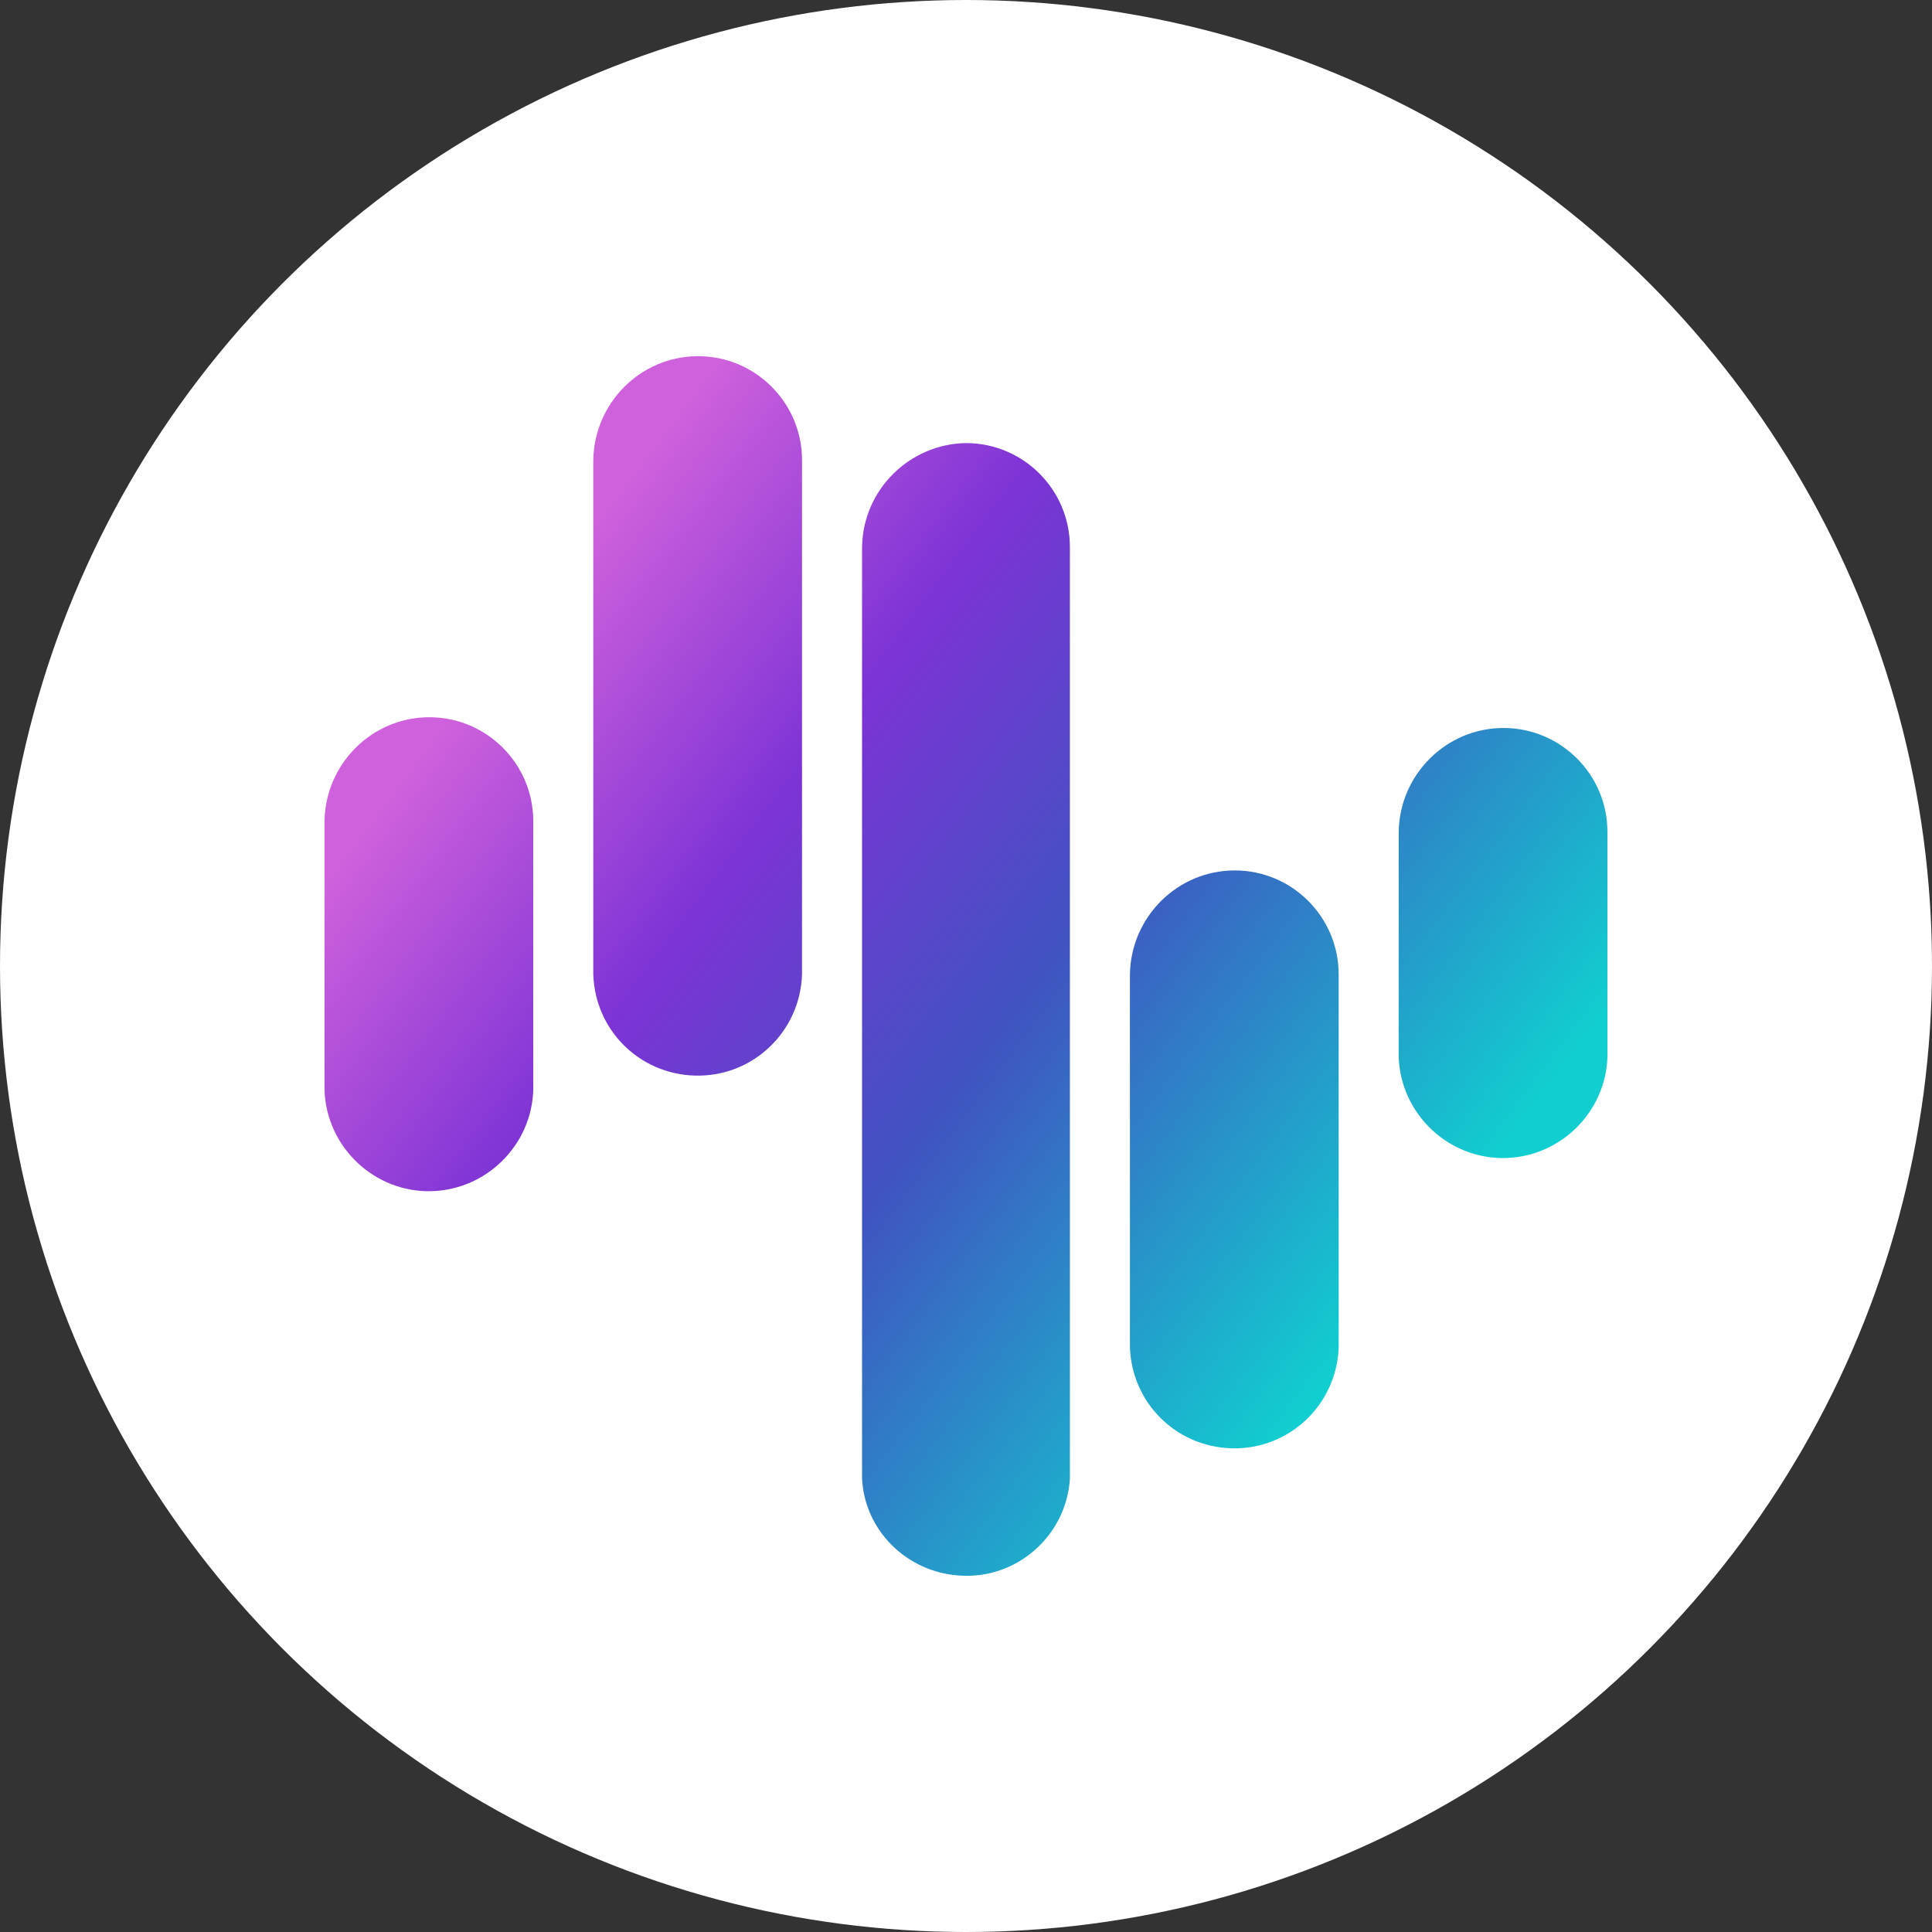
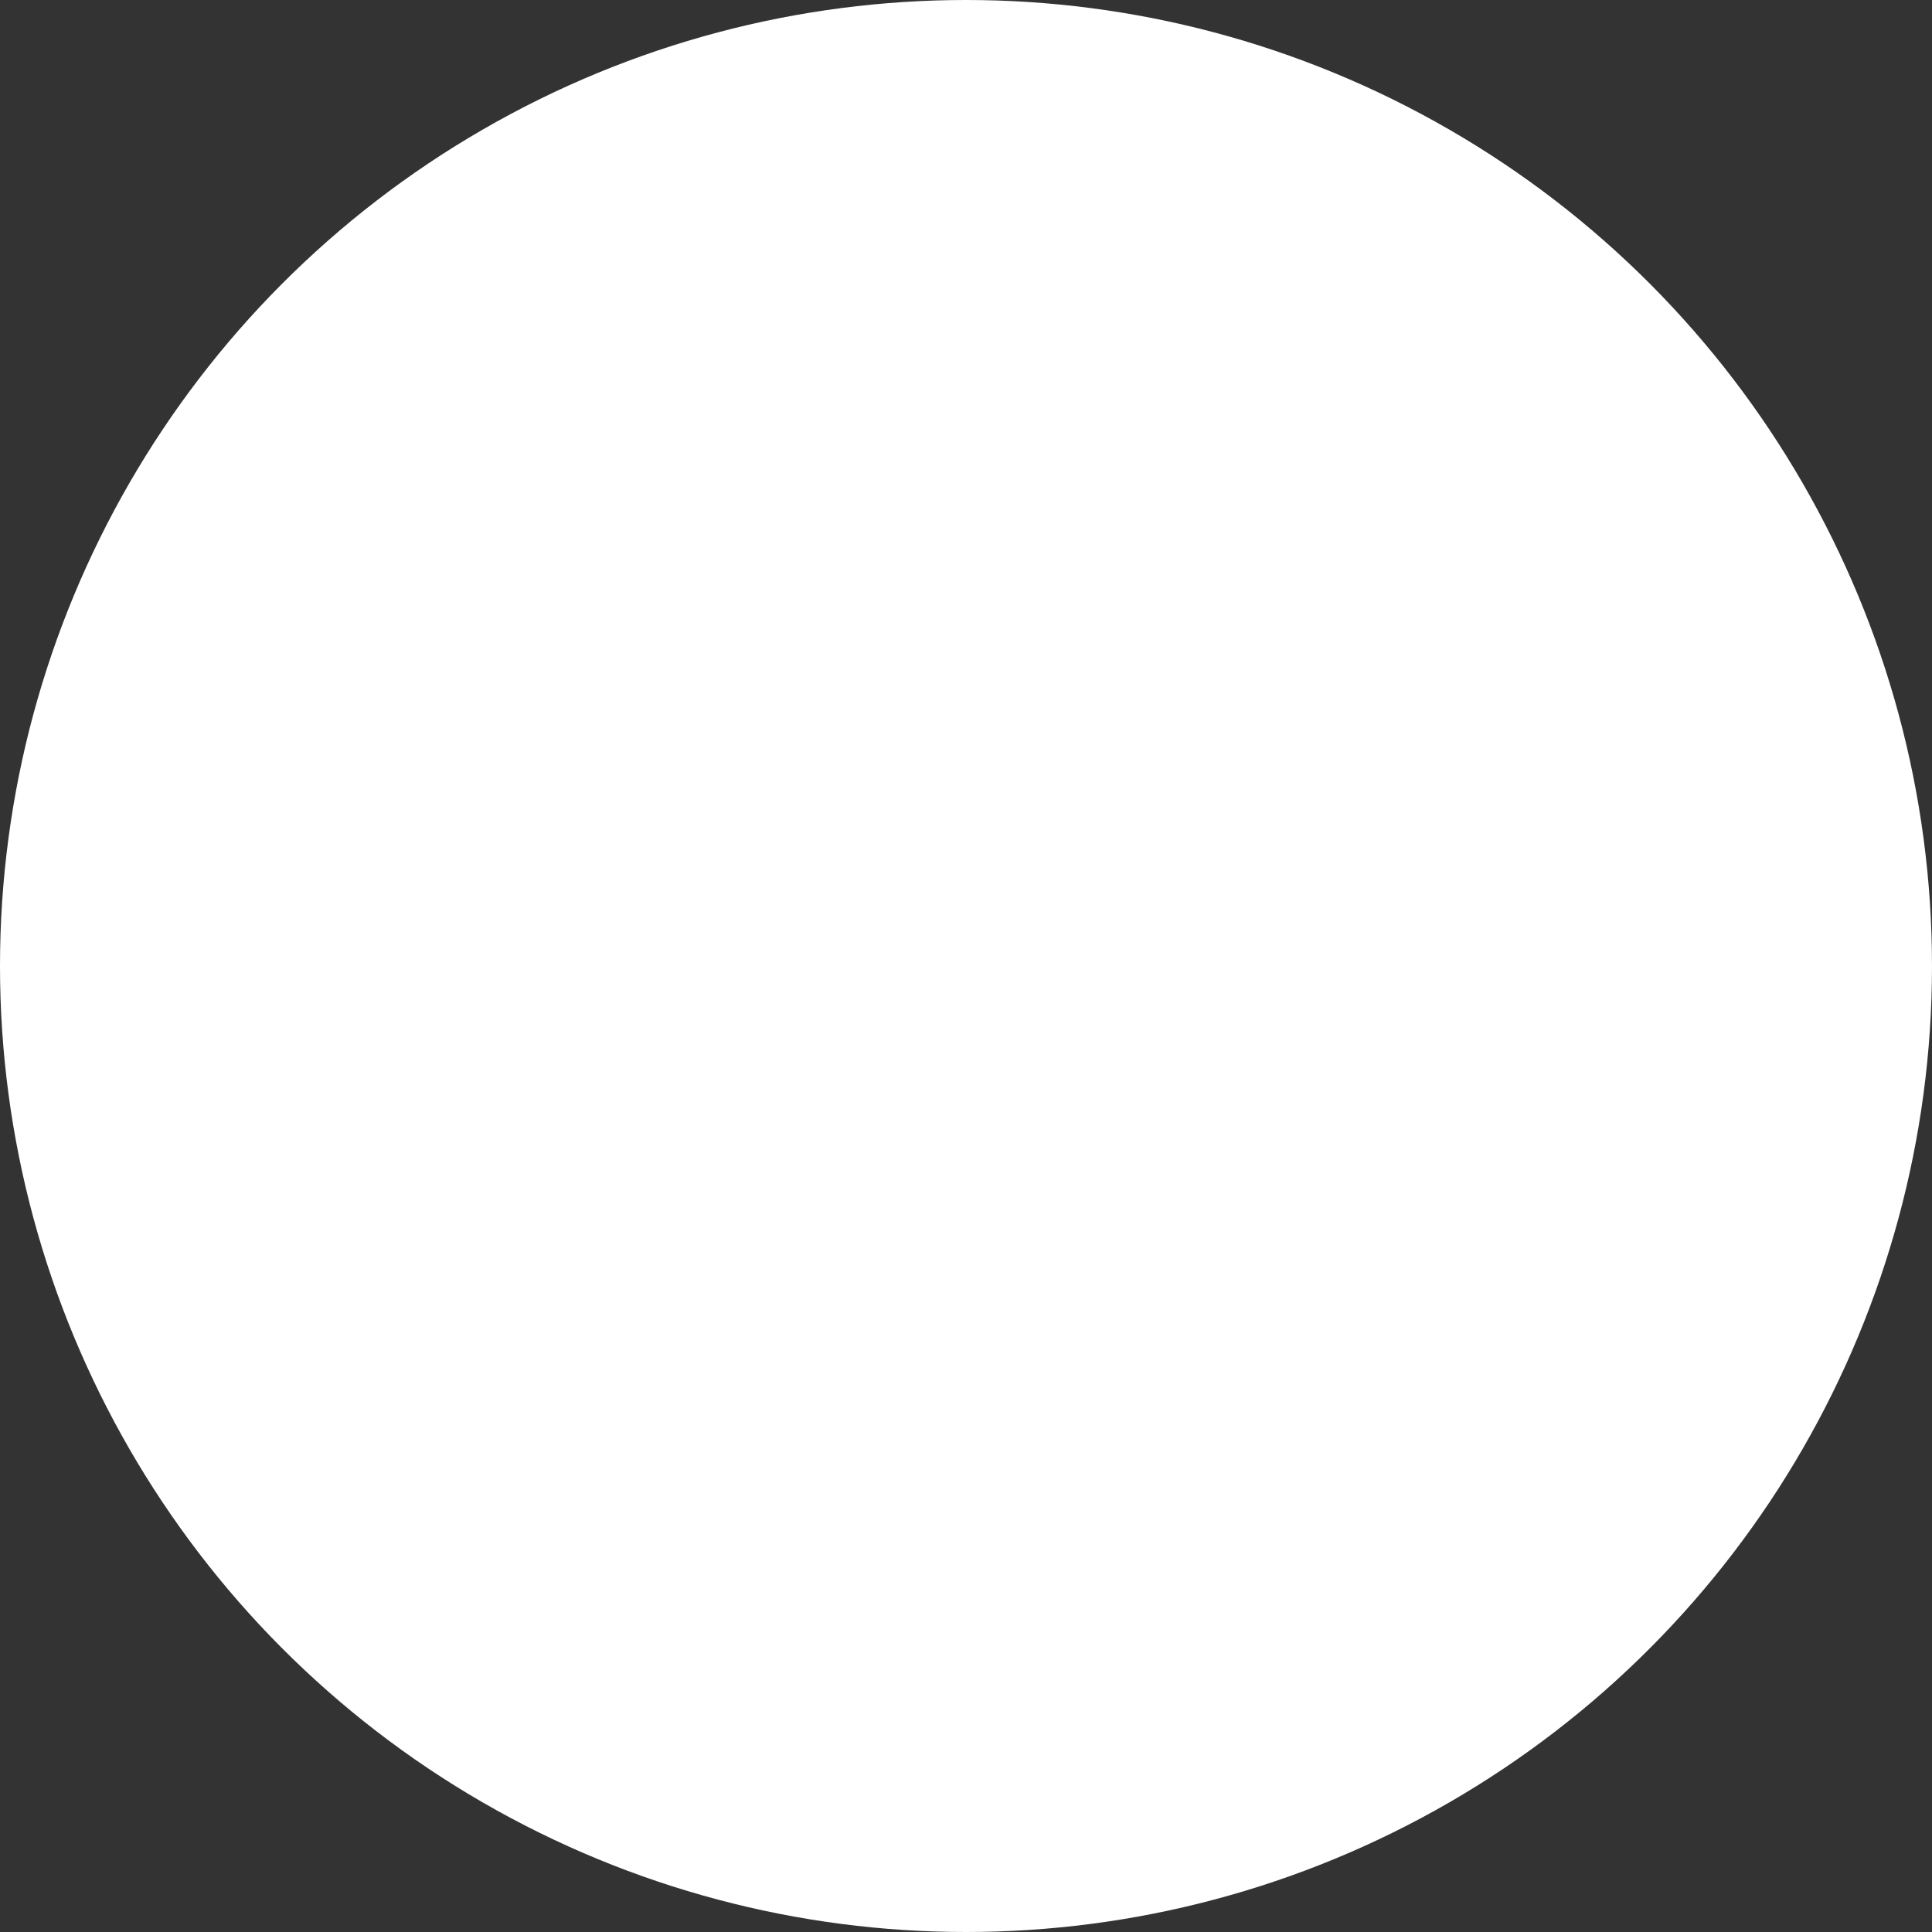
<svg xmlns="http://www.w3.org/2000/svg" xmlns:ns1="http://sodipodi.sourceforge.net/DTD/sodipodi-0.dtd" xmlns:ns2="http://www.inkscape.org/namespaces/inkscape" version="1.1" id="Layer_1" x="0px" y="0px" viewBox="0 0 256 256" xml:space="preserve" ns1:docname="Zignaly ZIG Coin Icon 256x256.svg" width="256" height="256" ns2:version="1.3.2 (091e20e, 2023-11-25, custom)">
  <rect x="0" y="0" width="256" height="256" fill="#333333" stroke="none" />
  <defs id="defs8" />
  <ns1:namedview id="namedview8" pagecolor="#ffffff" bordercolor="#666666" borderopacity="1.0" ns2:showpageshadow="2" ns2:pageopacity="0.0" ns2:pagecheckerboard="0" ns2:deskcolor="#d1d1d1" showgrid="false" ns2:zoom="1.0157895" ns2:cx="253.98964" ns2:cy="126.50259" ns2:window-width="1366" ns2:window-height="705" ns2:window-x="-8" ns2:window-y="-8" ns2:window-maximized="1" ns2:current-layer="Layer_1" />
  <style type="text/css" id="style1">
	.st0{fill:url(#SVGID_1_);}
	.st1{fill:#FFFFFF;}
	.st2{fill-rule:evenodd;clip-rule:evenodd;fill:url(#SVGID_2_);}
</style>
  <linearGradient id="SVGID_1_" gradientUnits="userSpaceOnUse" x1="710.811" y1="365.433" x2="494.337" y2="202.308" gradientTransform="translate(0,-216)">
    <stop offset="4.000000e-02" style="stop-color:#11CED0" id="stop1" />
    <stop offset="0.43" style="stop-color:#4053C1" id="stop2" />
    <stop offset="0.772" style="stop-color:#7D33D6" id="stop3" />
    <stop offset="1" style="stop-color:#CF61DC" id="stop4" />
  </linearGradient>
  <linearGradient id="SVGID_2_" gradientUnits="userSpaceOnUse" x1="124.188" y1="322.96" x2="16.467" y2="241.787" gradientTransform="matrix(1.187,0,0,1.187,43,-209.218)">
    <stop offset="4.000000e-02" style="stop-color:#11CED0" id="stop5" />
    <stop offset="0.43" style="stop-color:#4053C1" id="stop6" />
    <stop offset="0.69" style="stop-color:#7D33D6" id="stop7" />
    <stop offset="0.95" style="stop-color:#CF61DC" id="stop8" />
  </linearGradient>
  <circle style="fill:#ffffff;stroke-width:3.916;-inkscape-stroke:none" id="path9" cx="128" cy="128" r="128" />
-   <path class="st2" d="m 199.223,96.462 c 7.597,0 13.77,6.173 13.77,13.77 v 28.965 c 0.237,7.597 -5.817,14.008 -13.414,14.245 -7.597,0.237 -14.008,-5.817 -14.245,-13.414 0,-0.237 0,-0.594 0,-0.831 v -28.965 c 0.119,-7.597 6.292,-13.77 13.889,-13.77 z M 163.61,115.337 c 7.597,0 13.77,6.173 13.77,13.77 v 49.384 c -0.237,7.597 -6.529,13.652 -14.245,13.414 -7.36,-0.237 -13.177,-6.054 -13.414,-13.414 V 129.107 c 0.119,-7.597 6.292,-13.77 13.889,-13.77 z M 127.997,58.712 c 7.597,0 13.77,6.173 13.77,13.77 V 195.941 c -0.475,7.597 -7.123,13.414 -14.72,12.821 -6.885,-0.475 -12.465,-5.936 -12.821,-12.821 V 72.482 c 0.119,-7.597 6.292,-13.652 13.77,-13.77 z M 92.502,47.197 c 7.597,0 13.77,6.173 13.77,13.77 v 0 68.14 c -0.237,7.597 -6.529,13.652 -14.245,13.414 C 84.667,142.284 78.851,136.467 78.613,129.107 V 60.967 C 78.732,53.37 84.905,47.197 92.502,47.197 Z M 56.889,95.037 c 7.597,0 13.77,6.173 13.77,13.77 v 34.782 c 0.237,7.597 -5.817,14.008 -13.414,14.245 -7.597,0.237 -14.008,-5.817 -14.245,-13.414 0,-0.237 0,-0.594 0,-0.831 v -34.782 c 0.119,-7.597 6.292,-13.77 13.889,-13.77 z" id="path8" style="fill:url(#SVGID_2_);stroke-width:1.187" />
</svg>